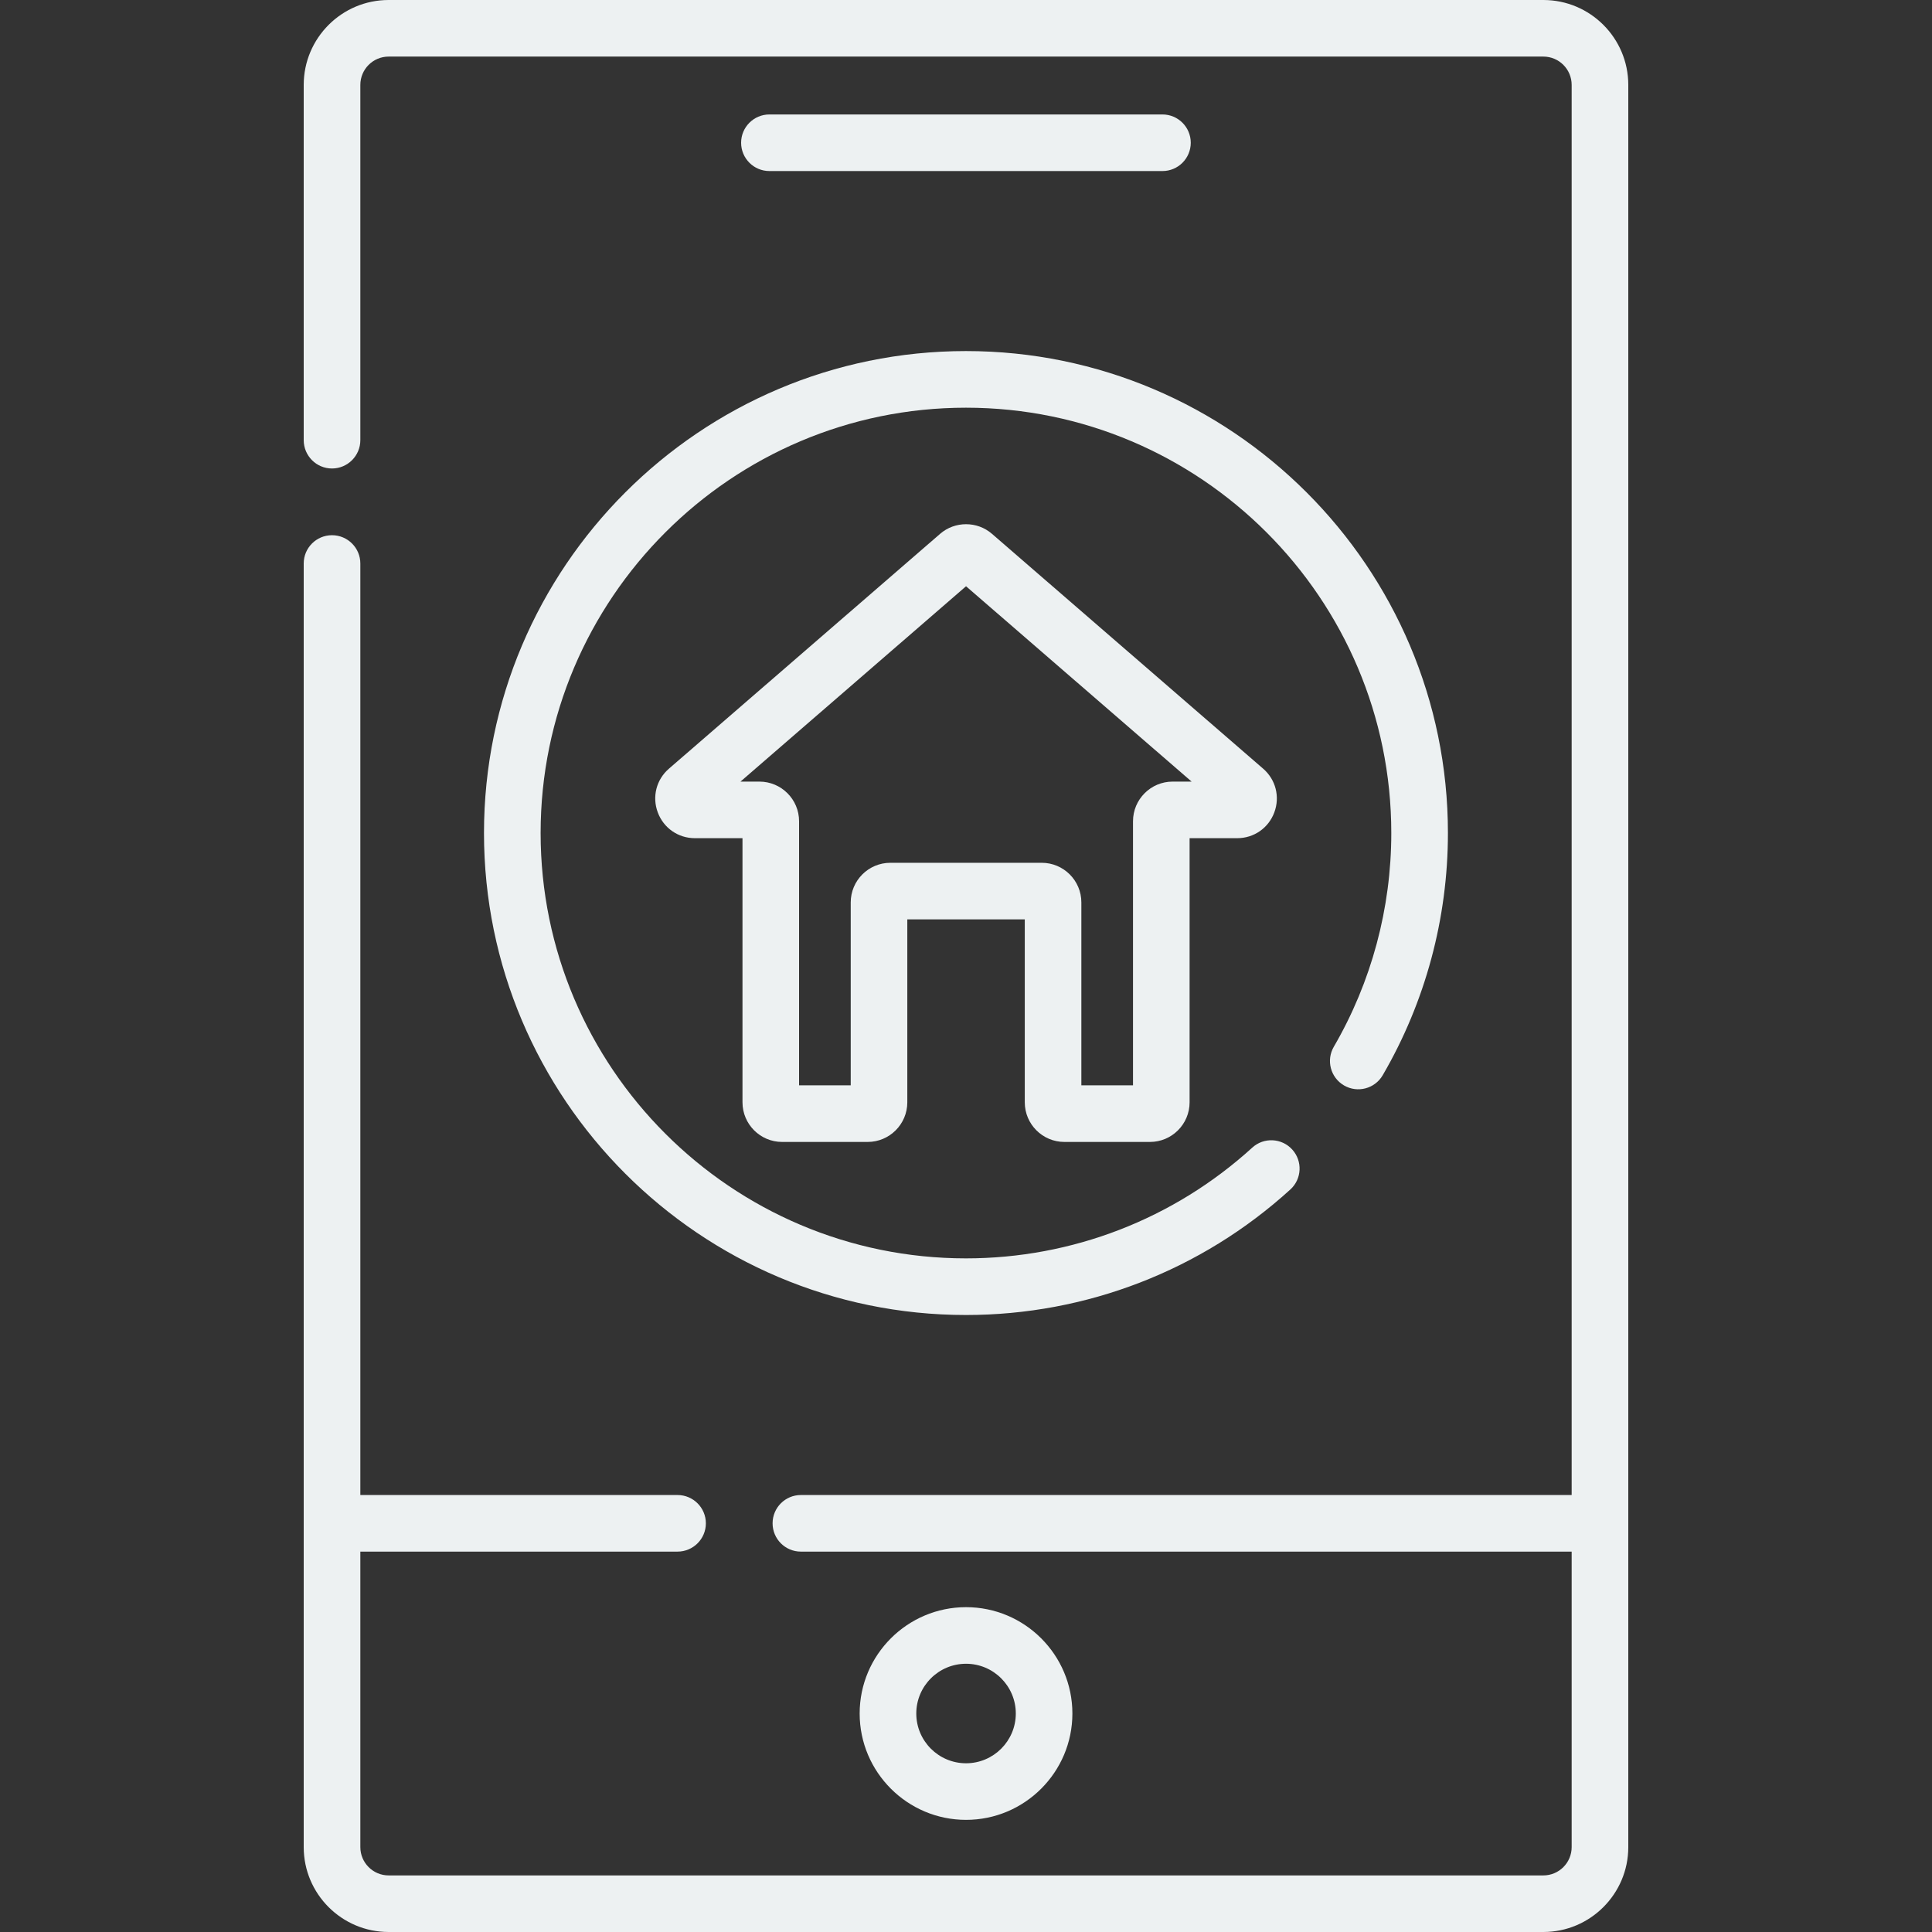
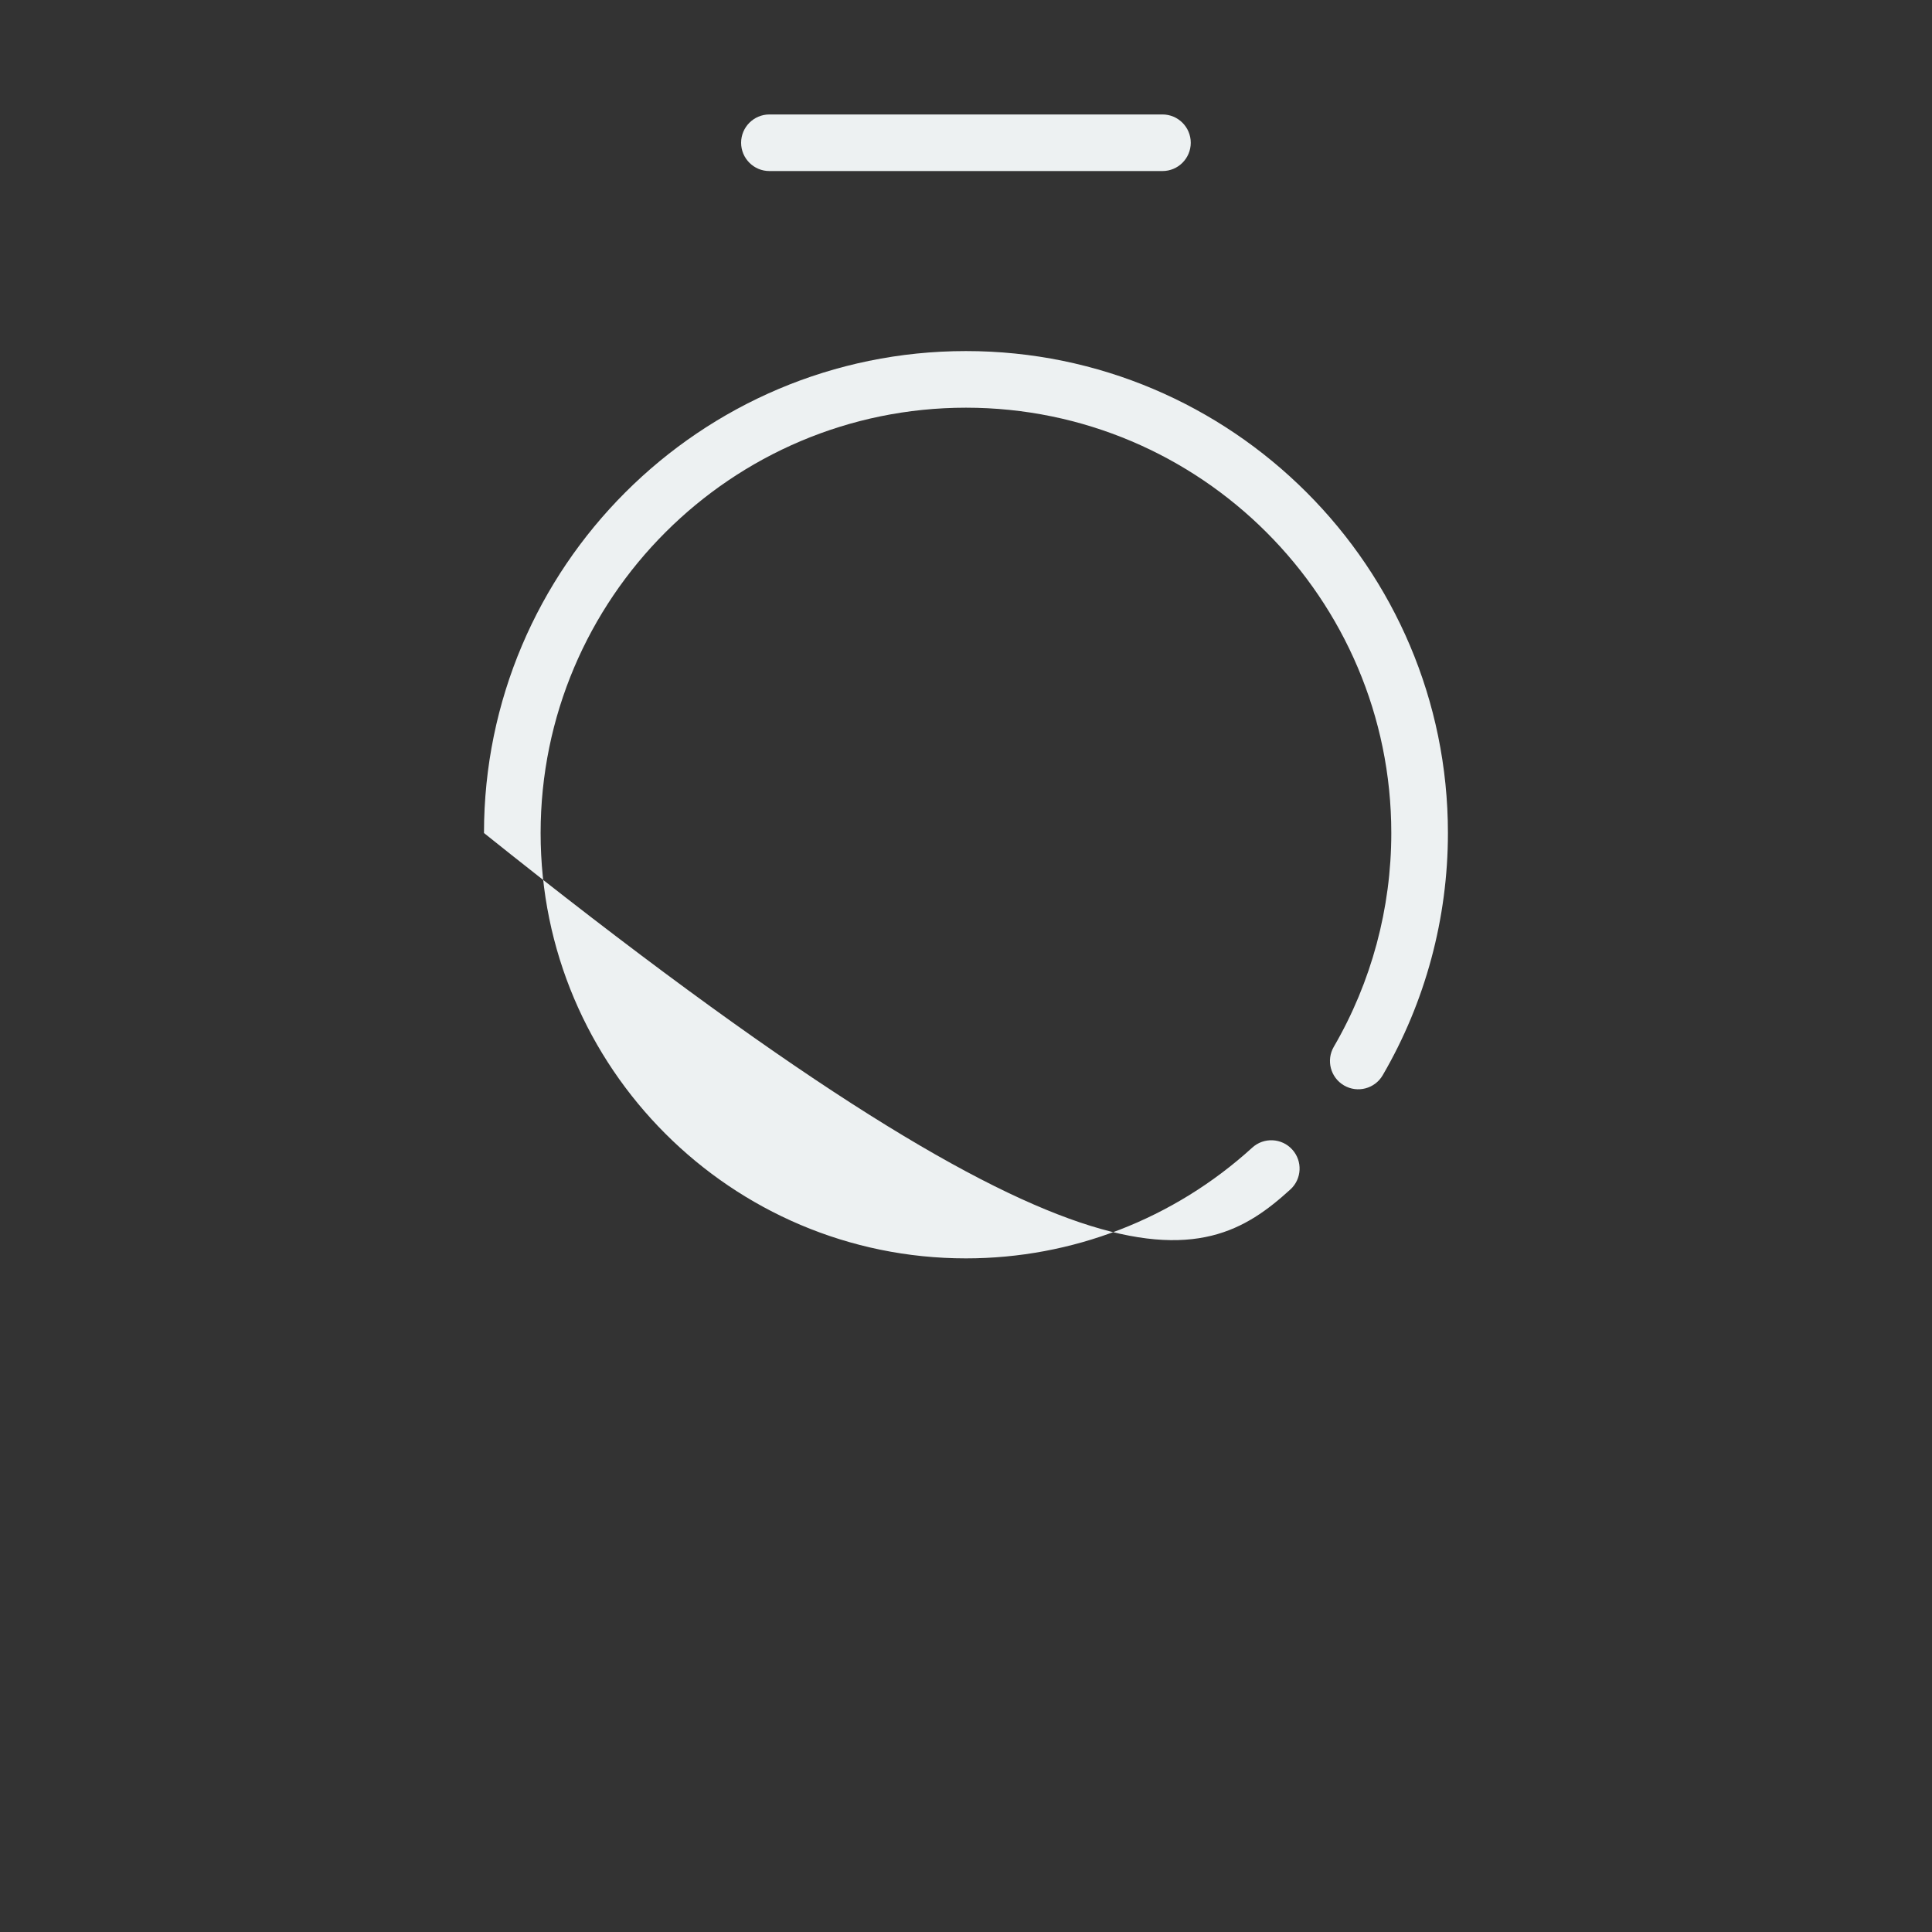
<svg xmlns="http://www.w3.org/2000/svg" width="45" height="45" viewBox="0 0 45 45" fill="none">
  <rect x="0" y="0" width="45" height="45" fill="#333333" stroke="none" />
-   <path d="M24.978 39.911C24.978 38.545 23.867 37.434 22.501 37.434C21.135 37.434 20.023 38.545 20.023 39.911C20.023 41.277 21.135 42.388 22.501 42.388C23.867 42.388 24.978 41.277 24.978 39.911ZM21.342 39.911C21.342 39.272 21.862 38.752 22.501 38.752C23.14 38.752 23.66 39.272 23.66 39.911C23.66 40.55 23.14 41.07 22.501 41.07C21.862 41.07 21.342 40.55 21.342 39.911Z" fill="#EDF1F2" />
  <path d="M27.076 3.984C27.44 3.984 27.735 3.689 27.735 3.325C27.735 2.961 27.44 2.666 27.076 2.666H17.921C17.557 2.666 17.262 2.961 17.262 3.325C17.262 3.689 17.557 3.984 17.921 3.984H27.076Z" fill="#EDF1F2" />
-   <path d="M24.792 26.598H26.785C27.294 26.598 27.708 26.184 27.708 25.675V19.523H28.816C29.205 19.523 29.545 19.288 29.681 18.923C29.817 18.558 29.715 18.157 29.42 17.903L23.105 12.434C22.761 12.135 22.241 12.135 21.897 12.434L15.582 17.903C15.287 18.157 15.185 18.558 15.321 18.923C15.457 19.287 15.796 19.523 16.186 19.523H17.294V25.675C17.294 26.184 17.708 26.598 18.217 26.598H20.21C20.719 26.598 21.133 26.184 21.133 25.675V21.414H23.869V25.675C23.869 26.184 24.283 26.598 24.792 26.598ZM20.738 20.096C20.229 20.096 19.815 20.51 19.815 21.019V25.279H18.612V19.128C18.612 18.619 18.198 18.205 17.689 18.205H17.247L22.501 13.655L27.755 18.205H27.312C26.804 18.205 26.39 18.619 26.39 19.128V25.279H25.187V21.019C25.187 20.51 24.773 20.096 24.264 20.096H20.738V20.096Z" fill="#EDF1F2" />
-   <path d="M11.273 19.403C11.273 25.593 16.309 30.629 22.499 30.629C25.301 30.629 27.984 29.59 30.055 27.705C30.324 27.46 30.343 27.043 30.098 26.774C29.853 26.505 29.436 26.485 29.167 26.731C27.34 28.394 24.972 29.31 22.499 29.31C17.036 29.31 12.592 24.866 12.592 19.403C12.592 13.94 17.036 9.496 22.499 9.496C27.962 9.496 32.406 13.94 32.406 19.403C32.406 21.155 31.943 22.876 31.067 24.381C30.884 24.695 30.99 25.099 31.305 25.282C31.619 25.465 32.023 25.359 32.206 25.044C33.2 23.338 33.725 21.388 33.725 19.403C33.725 13.213 28.689 8.177 22.499 8.177C16.309 8.177 11.273 13.213 11.273 19.403Z" fill="#EDF1F2" />
-   <path d="M35.948 0H9.052C7.961 0 7.074 0.887 7.074 1.978V10.252C7.074 10.616 7.369 10.912 7.733 10.912C8.097 10.912 8.393 10.616 8.393 10.252V1.978C8.393 1.614 8.688 1.318 9.052 1.318H35.948C36.312 1.318 36.607 1.614 36.607 1.978V34.822H18.654C18.29 34.822 17.995 35.117 17.995 35.481C17.995 35.845 18.29 36.14 18.654 36.14H36.607V43.023C36.607 43.386 36.312 43.682 35.948 43.682H9.052C8.688 43.682 8.393 43.386 8.393 43.023V36.14H15.781C16.145 36.14 16.441 35.845 16.441 35.481C16.441 35.117 16.145 34.822 15.781 34.822H8.393V13.125C8.393 12.761 8.097 12.466 7.733 12.466C7.369 12.466 7.074 12.761 7.074 13.125V43.023C7.074 44.113 7.961 45 9.052 45H35.948C37.038 45 37.926 44.113 37.926 43.023V1.978C37.926 0.887 37.039 0 35.948 0Z" fill="#EDF1F2" />
+   <path d="M11.273 19.403C25.301 30.629 27.984 29.59 30.055 27.705C30.324 27.46 30.343 27.043 30.098 26.774C29.853 26.505 29.436 26.485 29.167 26.731C27.34 28.394 24.972 29.31 22.499 29.31C17.036 29.31 12.592 24.866 12.592 19.403C12.592 13.94 17.036 9.496 22.499 9.496C27.962 9.496 32.406 13.94 32.406 19.403C32.406 21.155 31.943 22.876 31.067 24.381C30.884 24.695 30.99 25.099 31.305 25.282C31.619 25.465 32.023 25.359 32.206 25.044C33.2 23.338 33.725 21.388 33.725 19.403C33.725 13.213 28.689 8.177 22.499 8.177C16.309 8.177 11.273 13.213 11.273 19.403Z" fill="#EDF1F2" />
</svg>